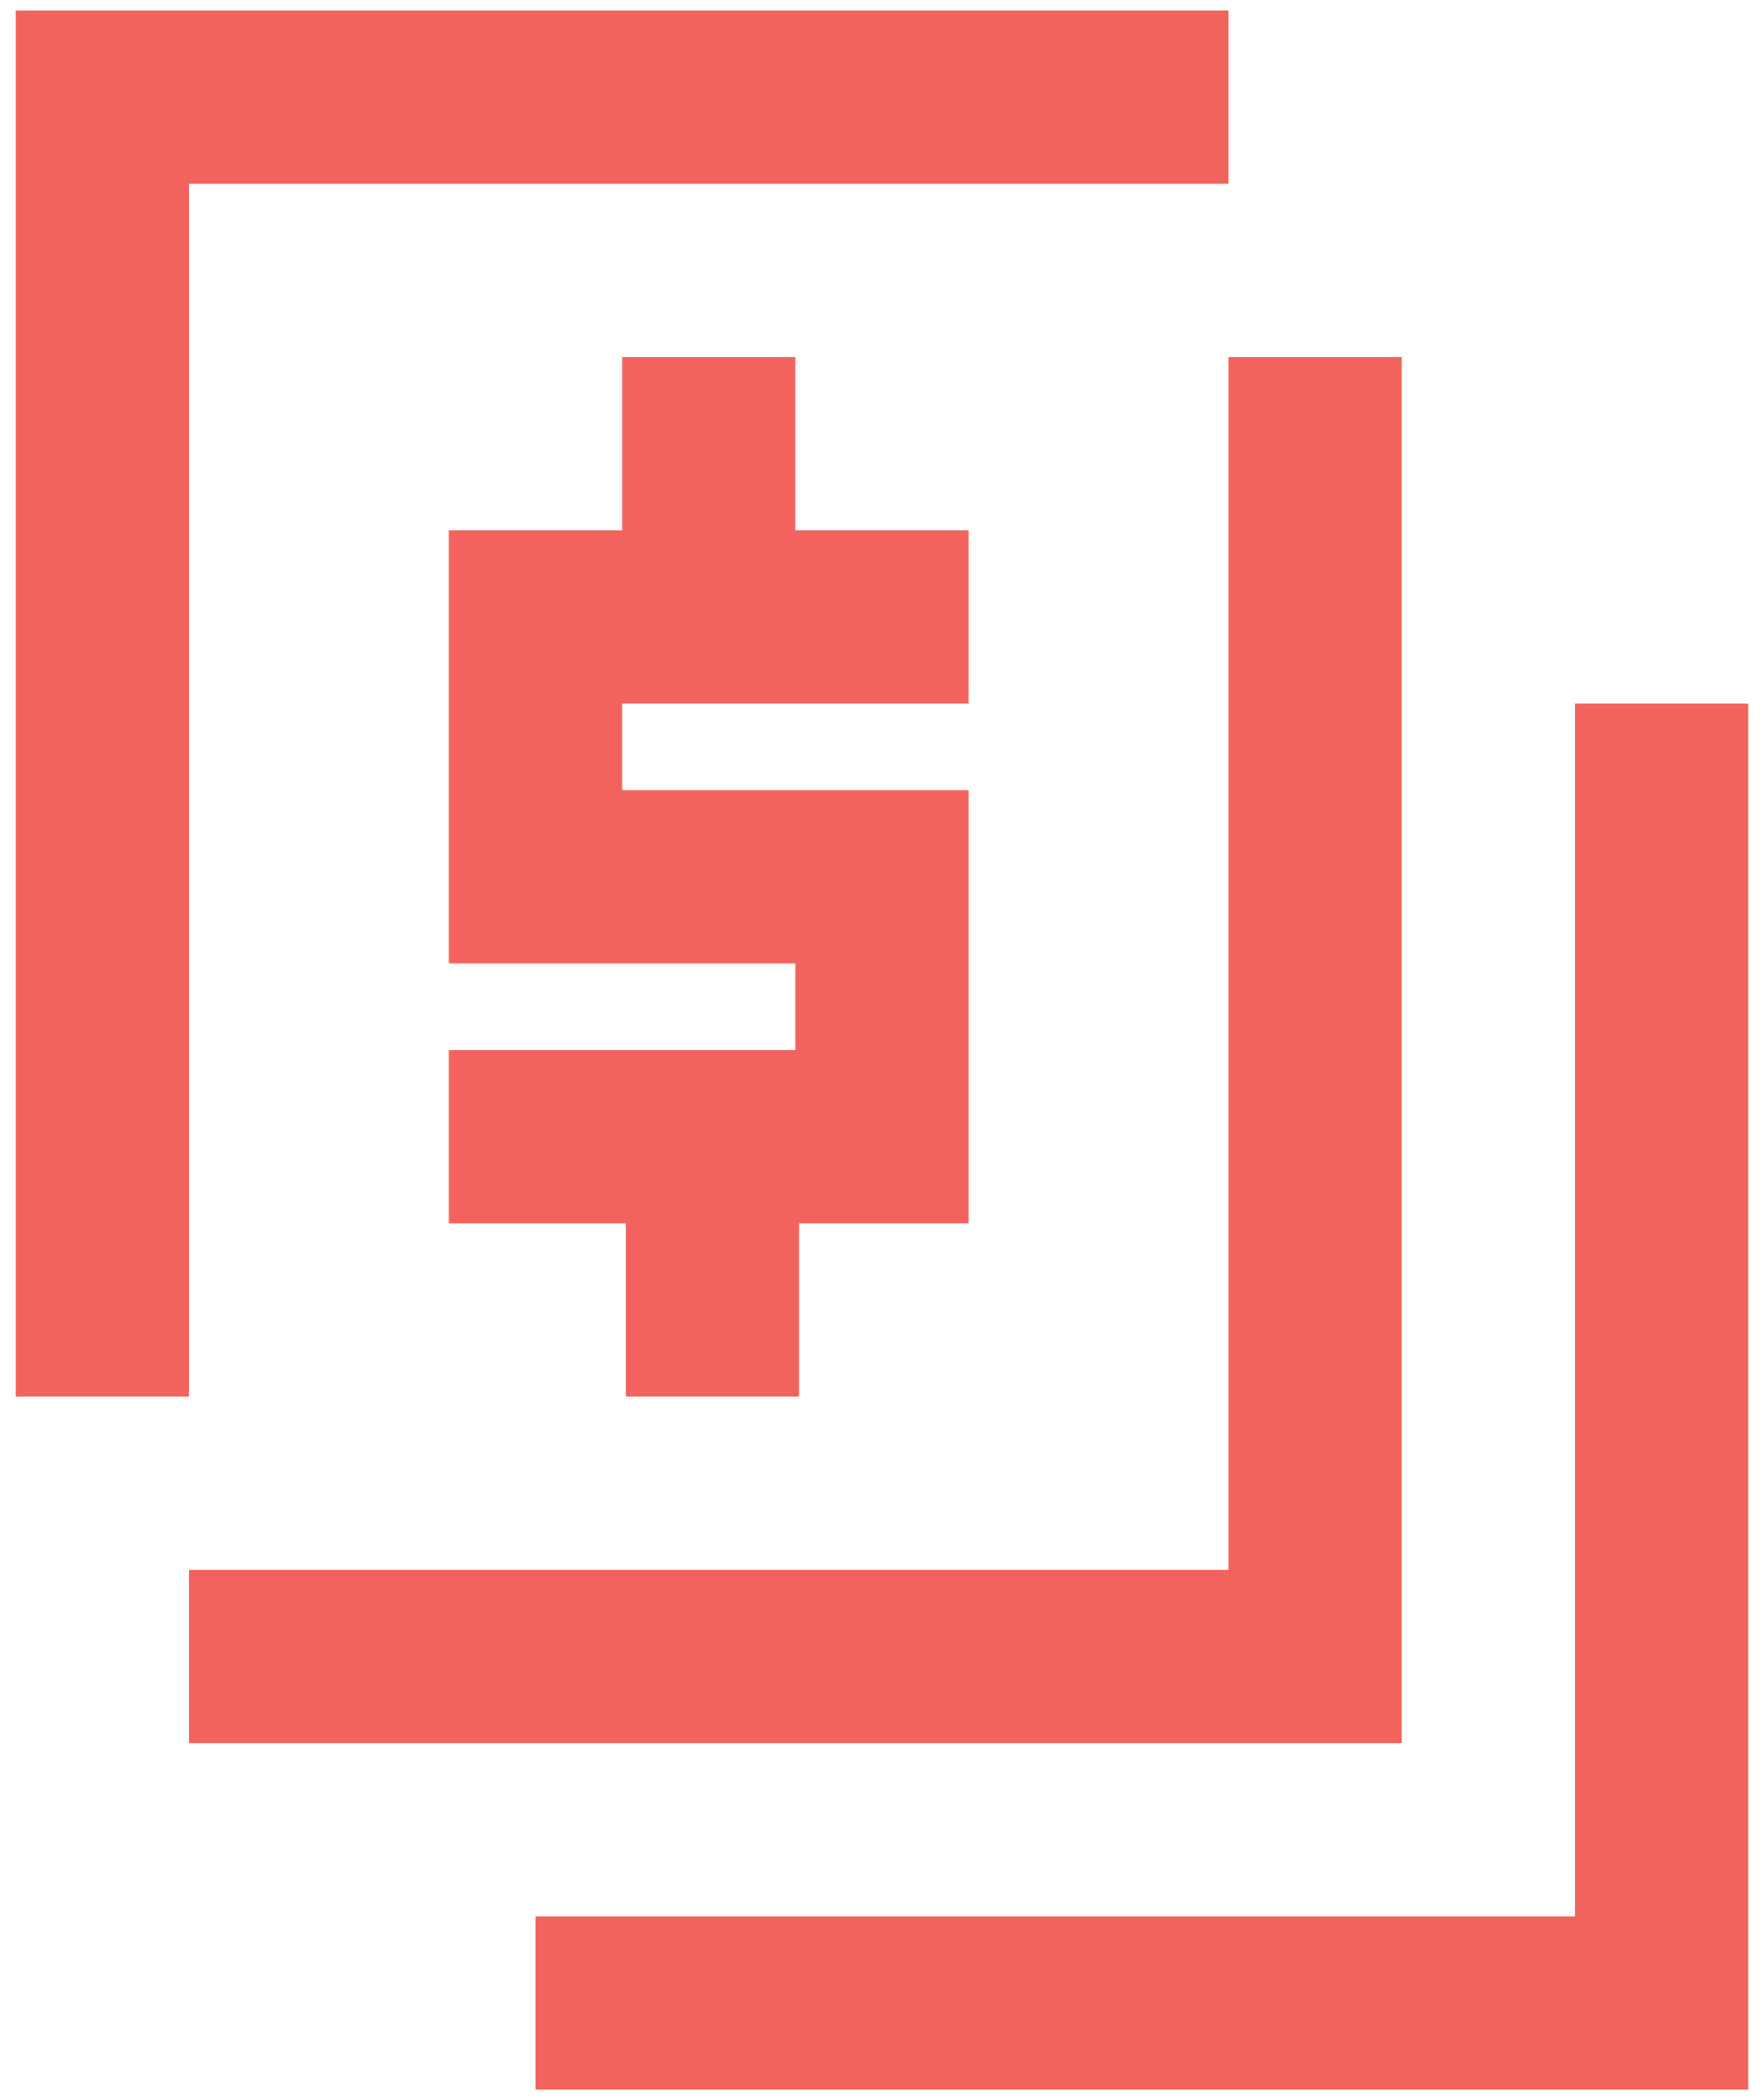
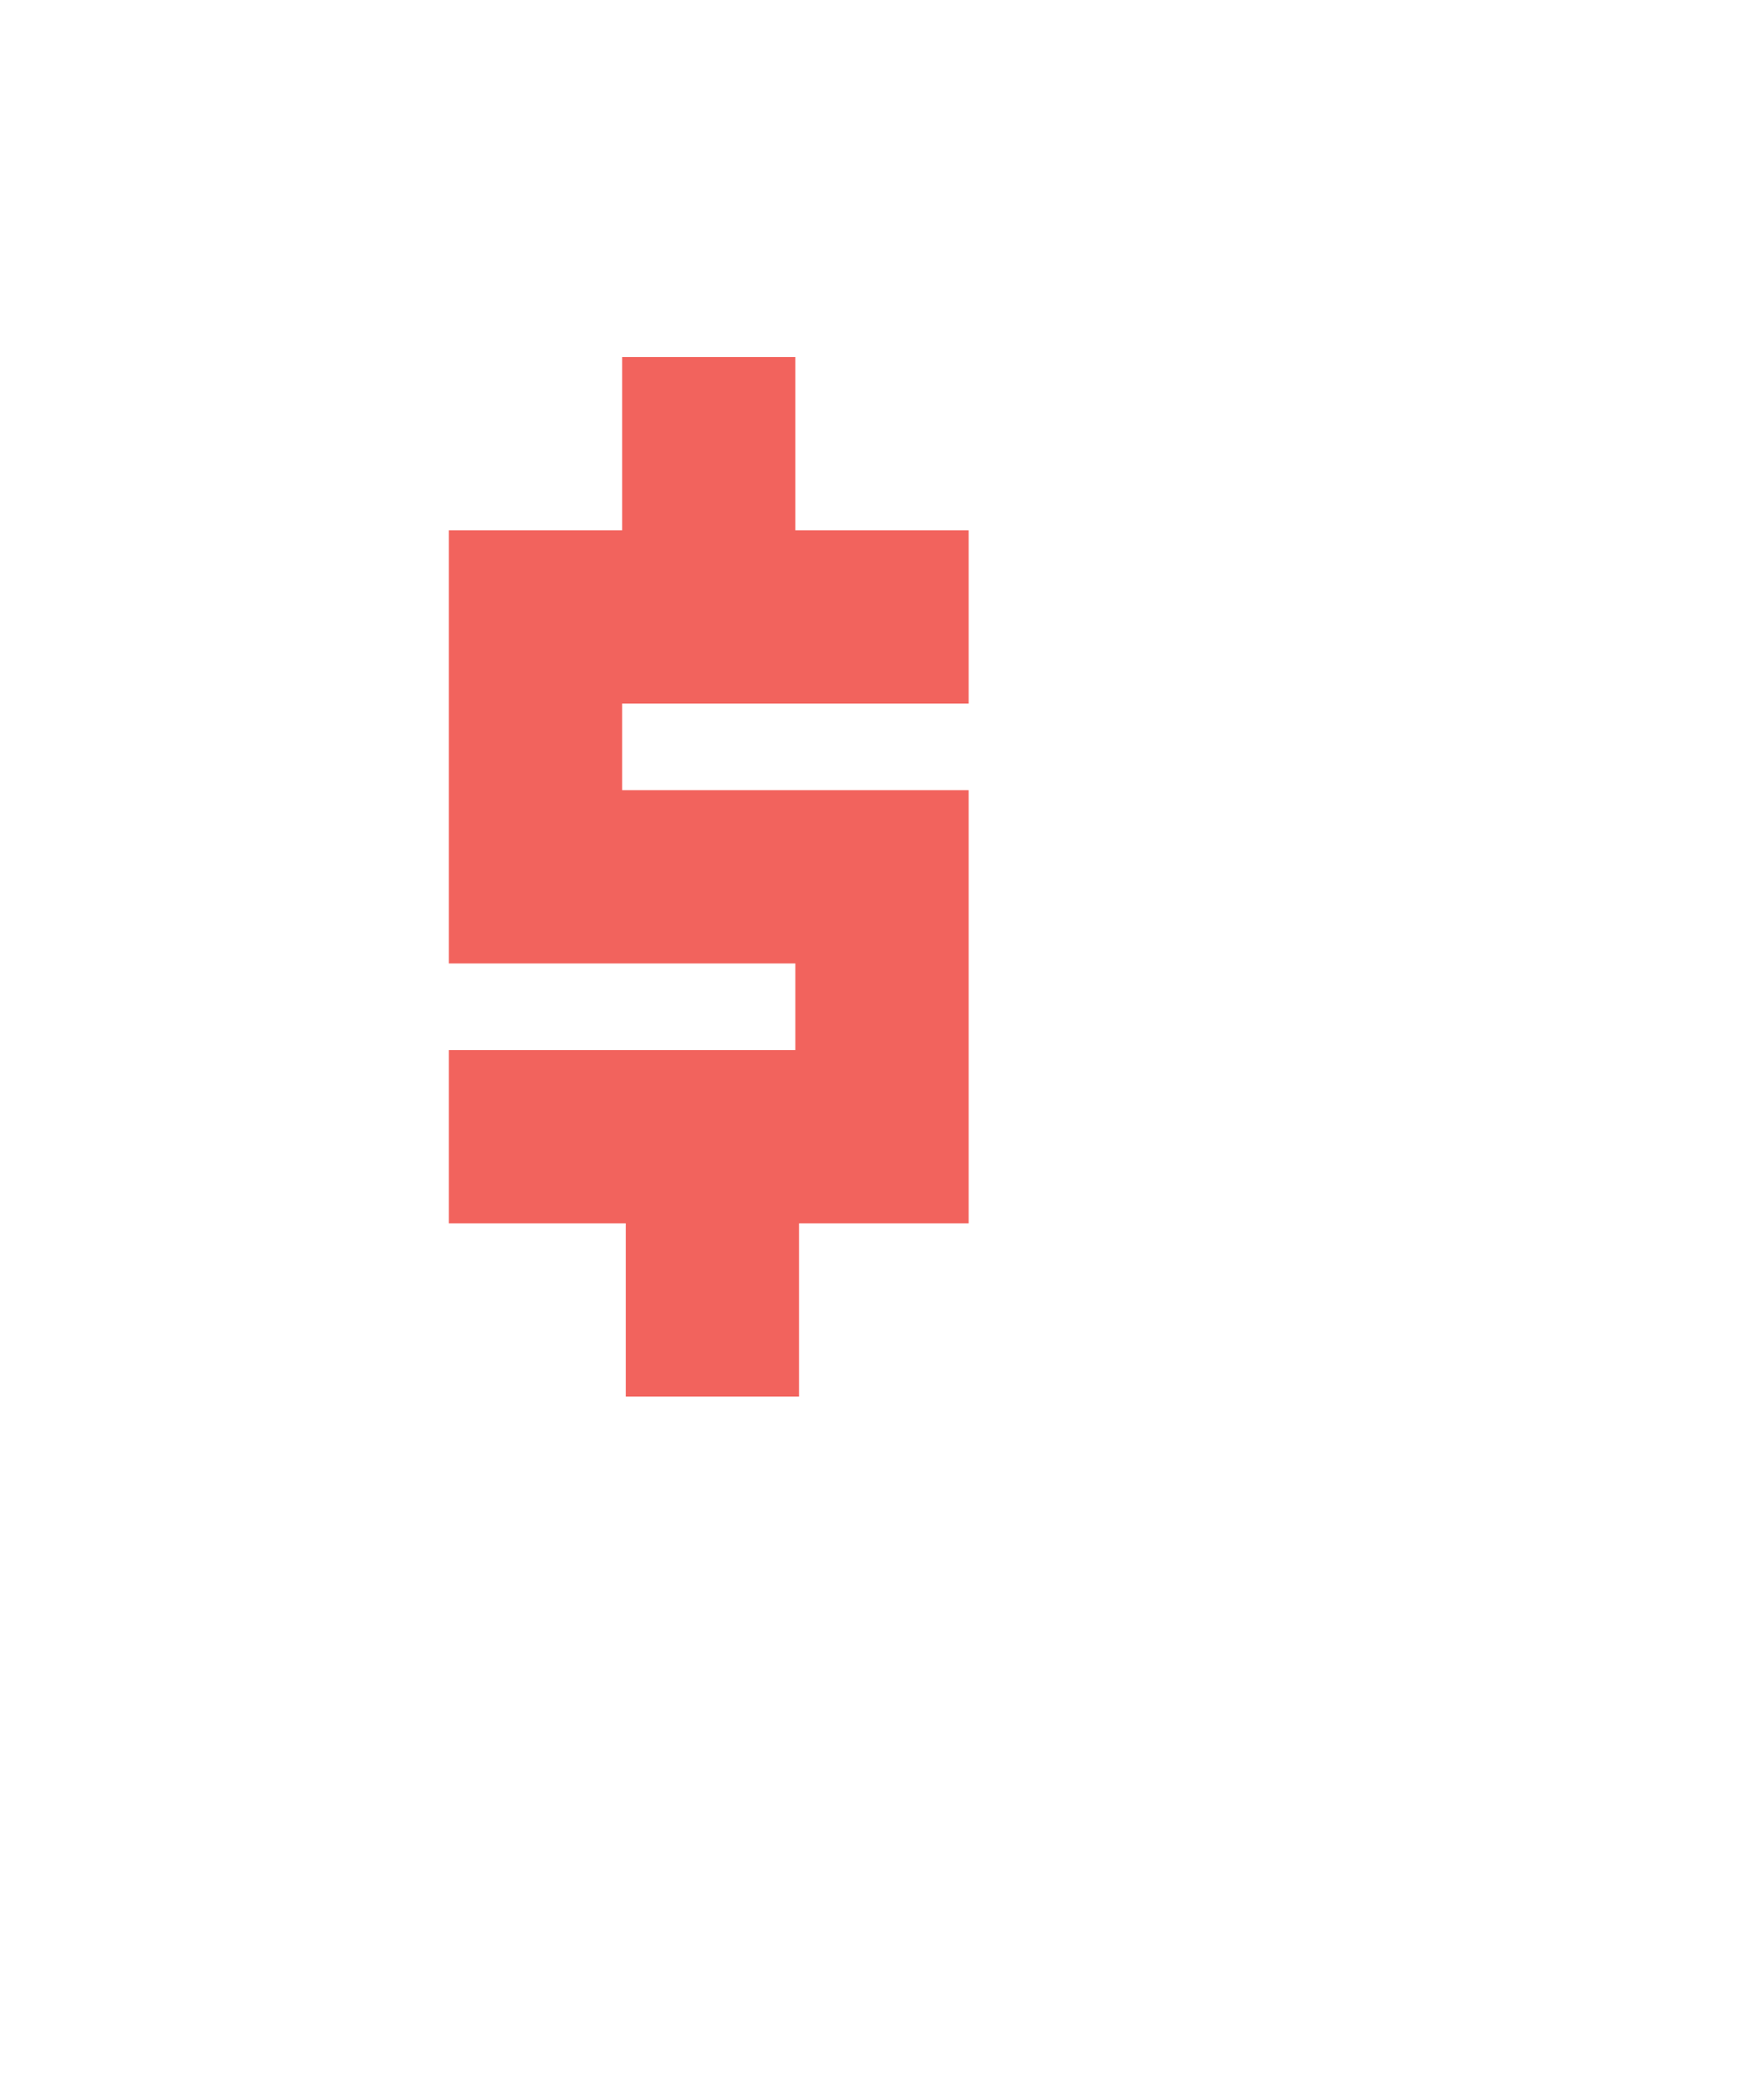
<svg xmlns="http://www.w3.org/2000/svg" width="42px" height="50px" viewBox="0 0 42 50" version="1.1">
  <title>Icons_payrolltax</title>
  <g id="Page-1" stroke="none" stroke-width="1" fill="none" fill-rule="evenodd">
    <g id="Icons_payrolltax" transform="translate(0.375, 0.25)" fill="#F2635D">
      <polygon id="Dollar-Sign" points="22.688 16.5 22.688 12.375 18.562 12.375 18.562 8.25 14.438 8.25 14.438 12.375 10.312 12.375 10.312 22.688 18.562 22.688 18.562 24.75 10.312 24.75 10.312 28.875 14.524 28.875 14.524 33 18.649 33 18.649 28.875 22.688 28.875 22.688 18.562 14.438 18.562 14.438 16.5" />
-       <path d="M41.25,16.5 L41.25,49.5 L12.375,49.5 L12.375,45.375 L37.125,45.375 L37.125,16.5 L41.25,16.5 Z M33,8.25 L33,41.25 L4.125,41.25 L4.125,37.125 L28.875,37.125 L28.875,8.25 L33,8.25 Z M28.875,0 L28.875,4.125 L4.125,4.125 L4.125,33 L0,33 L0,0 L28.875,0 Z" id="Boxes" />
    </g>
  </g>
</svg>